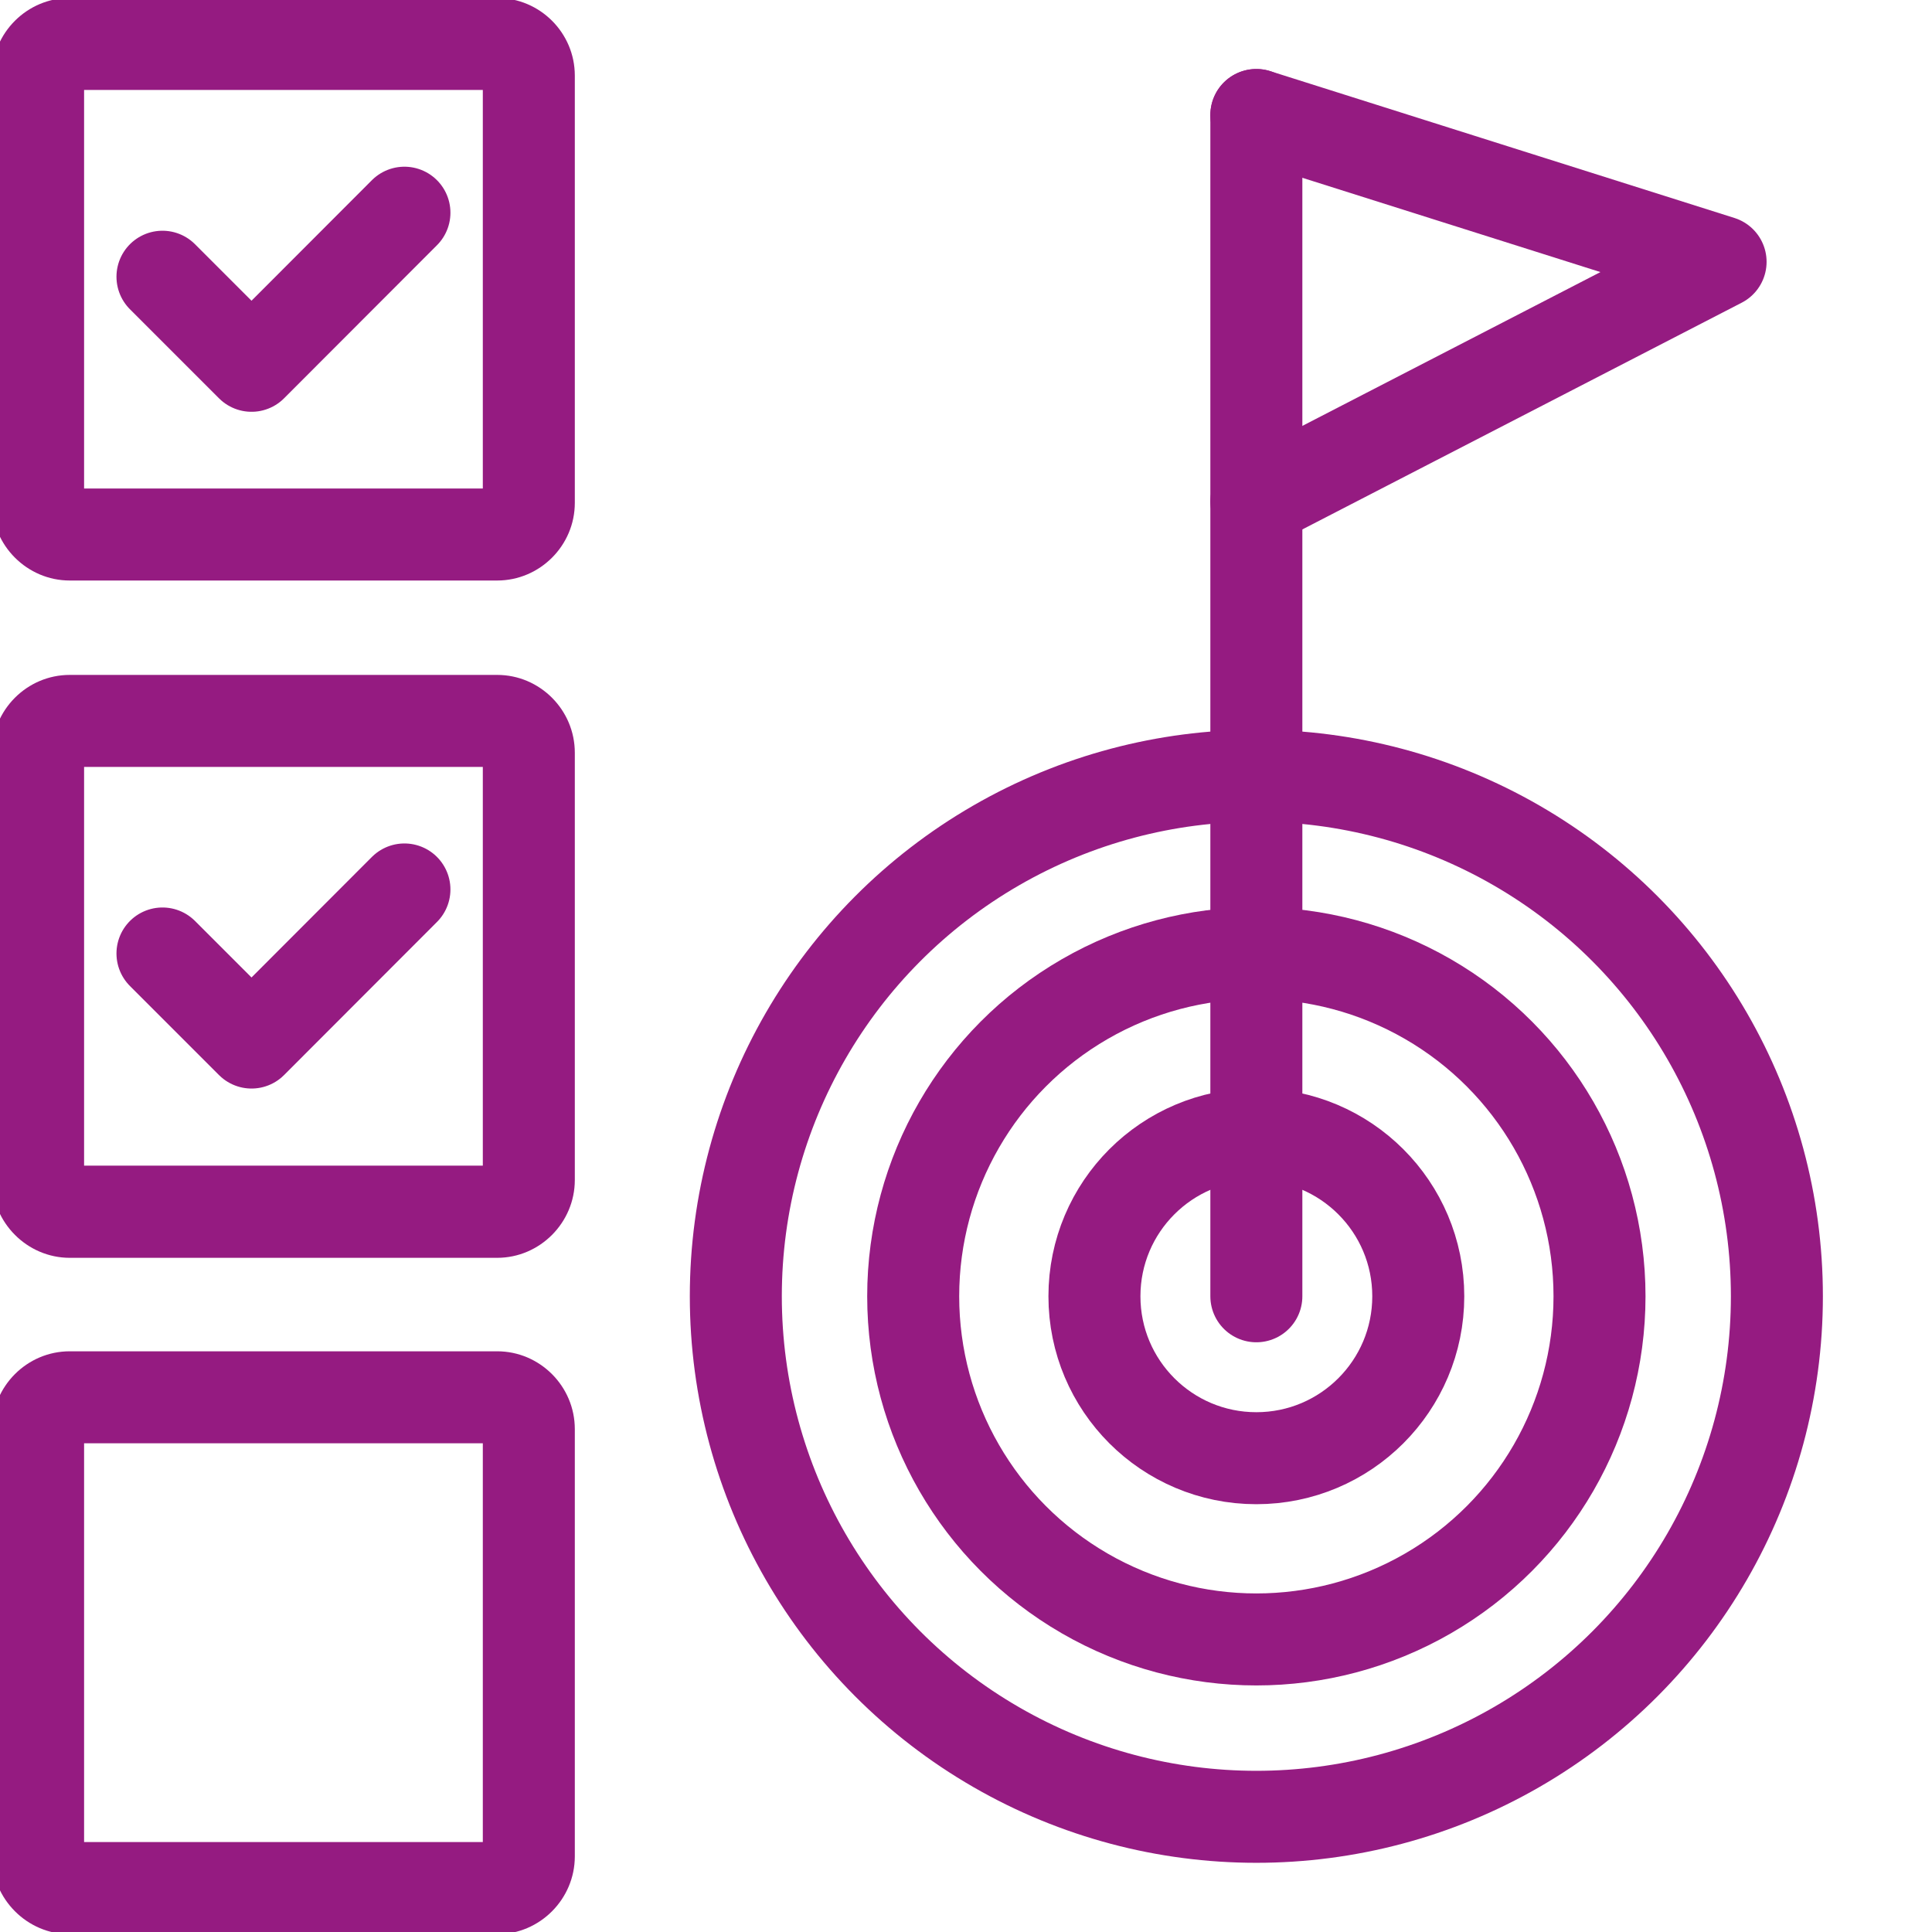
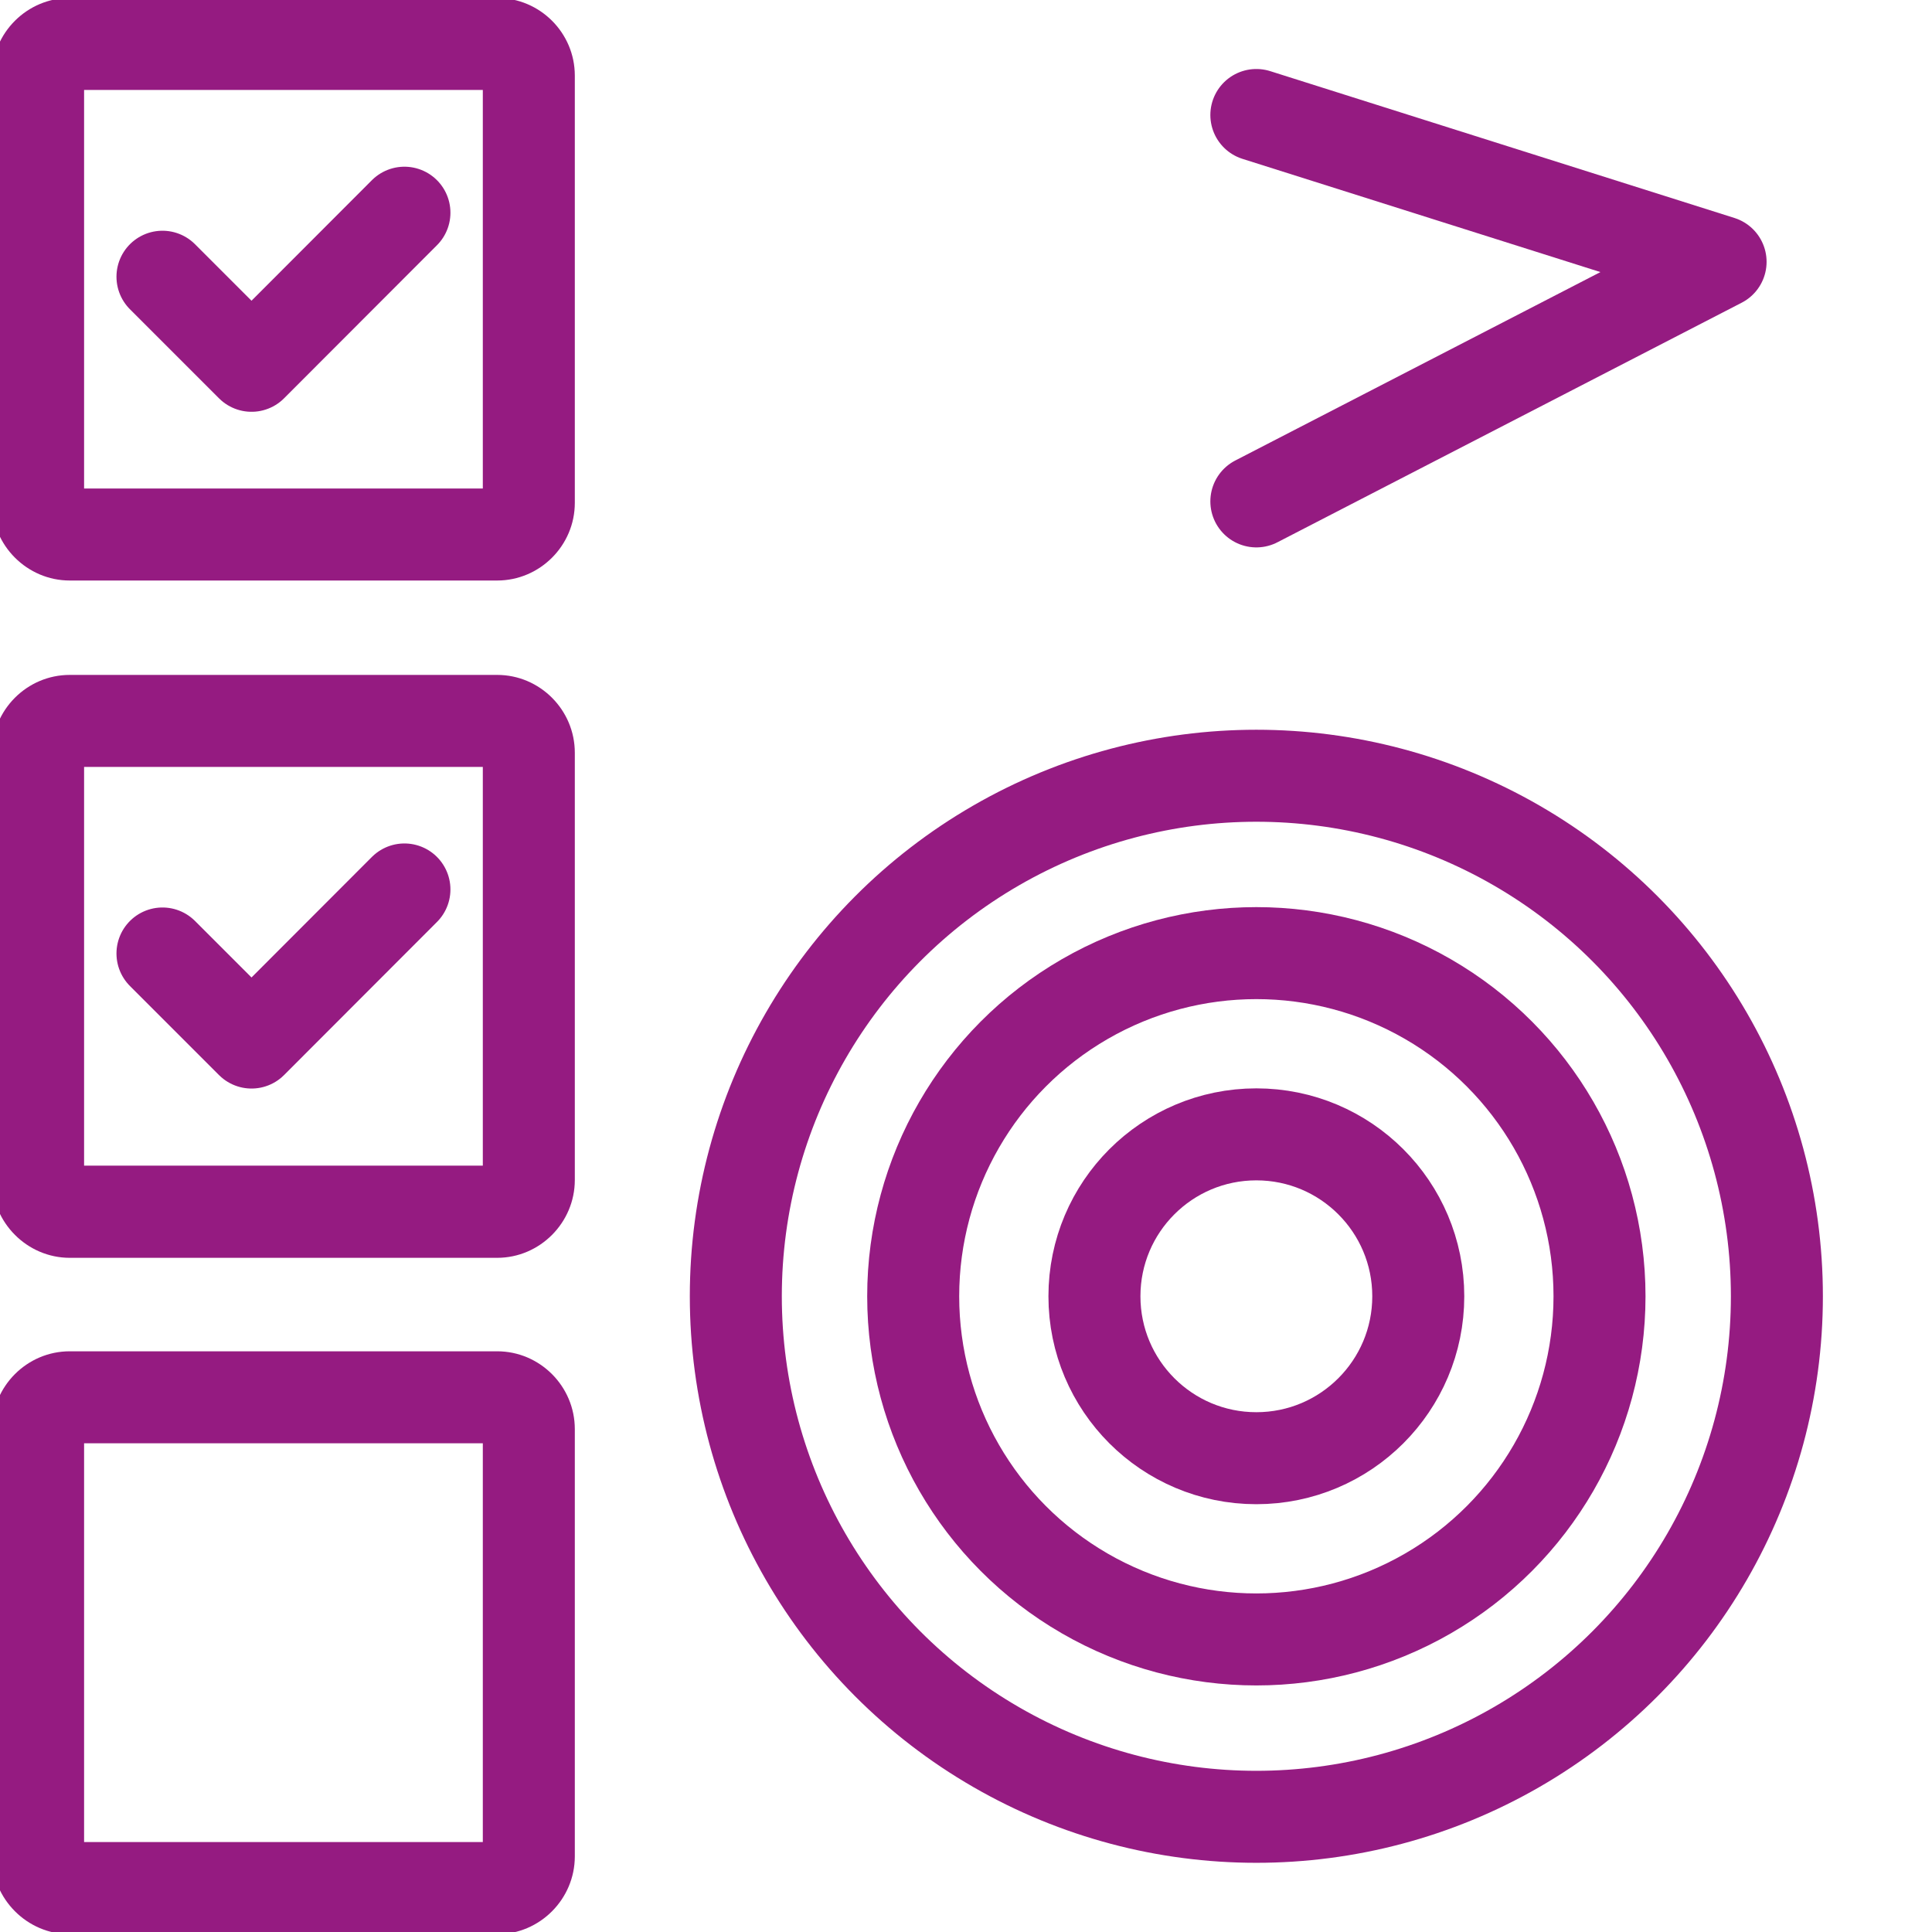
<svg xmlns="http://www.w3.org/2000/svg" id="Icoontjes_KLEUR" data-name="Icoontjes KLEUR" viewBox="0 0 105 105">
  <defs>
    <style>
      .cls-1 {
        fill: #951b81;
      }

      .cls-2 {
        fill: none;
        stroke: #951b81;
        stroke-linecap: round;
        stroke-linejoin: round;
        stroke-width: 5px;
      }
    </style>
  </defs>
  <path class="cls-1" d="M26.24,4.89v21.66H4.57V4.89h21.67M26.24,41.68v21.67H4.57v-21.67h21.67M26.24,78.44v21.67H4.57v-21.67h21.67M27.02-.11H3.79C1.48-.11-.43,1.78-.43,4.11v23.22c0,2.32,1.91,4.22,4.22,4.22h23.23c2.32,0,4.22-1.9,4.22-4.22V4.11C31.24,1.78,29.34-.11,27.02-.11h0ZM27.02,36.68H3.79c-2.32,0-4.22,1.9-4.22,4.23v23.22c0,2.32,1.91,4.23,4.22,4.23h23.23c2.32,0,4.22-1.91,4.22-4.23v-23.22c0-2.33-1.9-4.23-4.22-4.23h0ZM27.02,73.44H3.79c-2.32,0-4.22,1.9-4.22,4.23v23.22c0,2.32,1.91,4.23,4.22,4.23h23.23c2.32,0,4.22-1.91,4.22-4.23v-23.22c0-2.33-1.9-4.23-4.22-4.23h0Z" />
  <polyline class="cls-2" points="21.98 11.56 13.67 19.88 8.83 15.04" />
  <polyline class="cls-2" points="21.98 48.34 13.67 56.66 8.83 51.82" />
  <circle class="cls-2" cx="68.28" cy="70.45" r="28.29" />
  <circle class="cls-2" cx="68.28" cy="70.45" r="8.8" />
-   <line class="cls-2" x1="68.28" y1="70.45" x2="68.28" y2="6.25" />
  <polyline class="cls-2" points="68.28 6.25 93.51 14.23 68.28 27.25" />
  <circle class="cls-2" cx="68.28" cy="70.45" r="18.65" />
</svg>